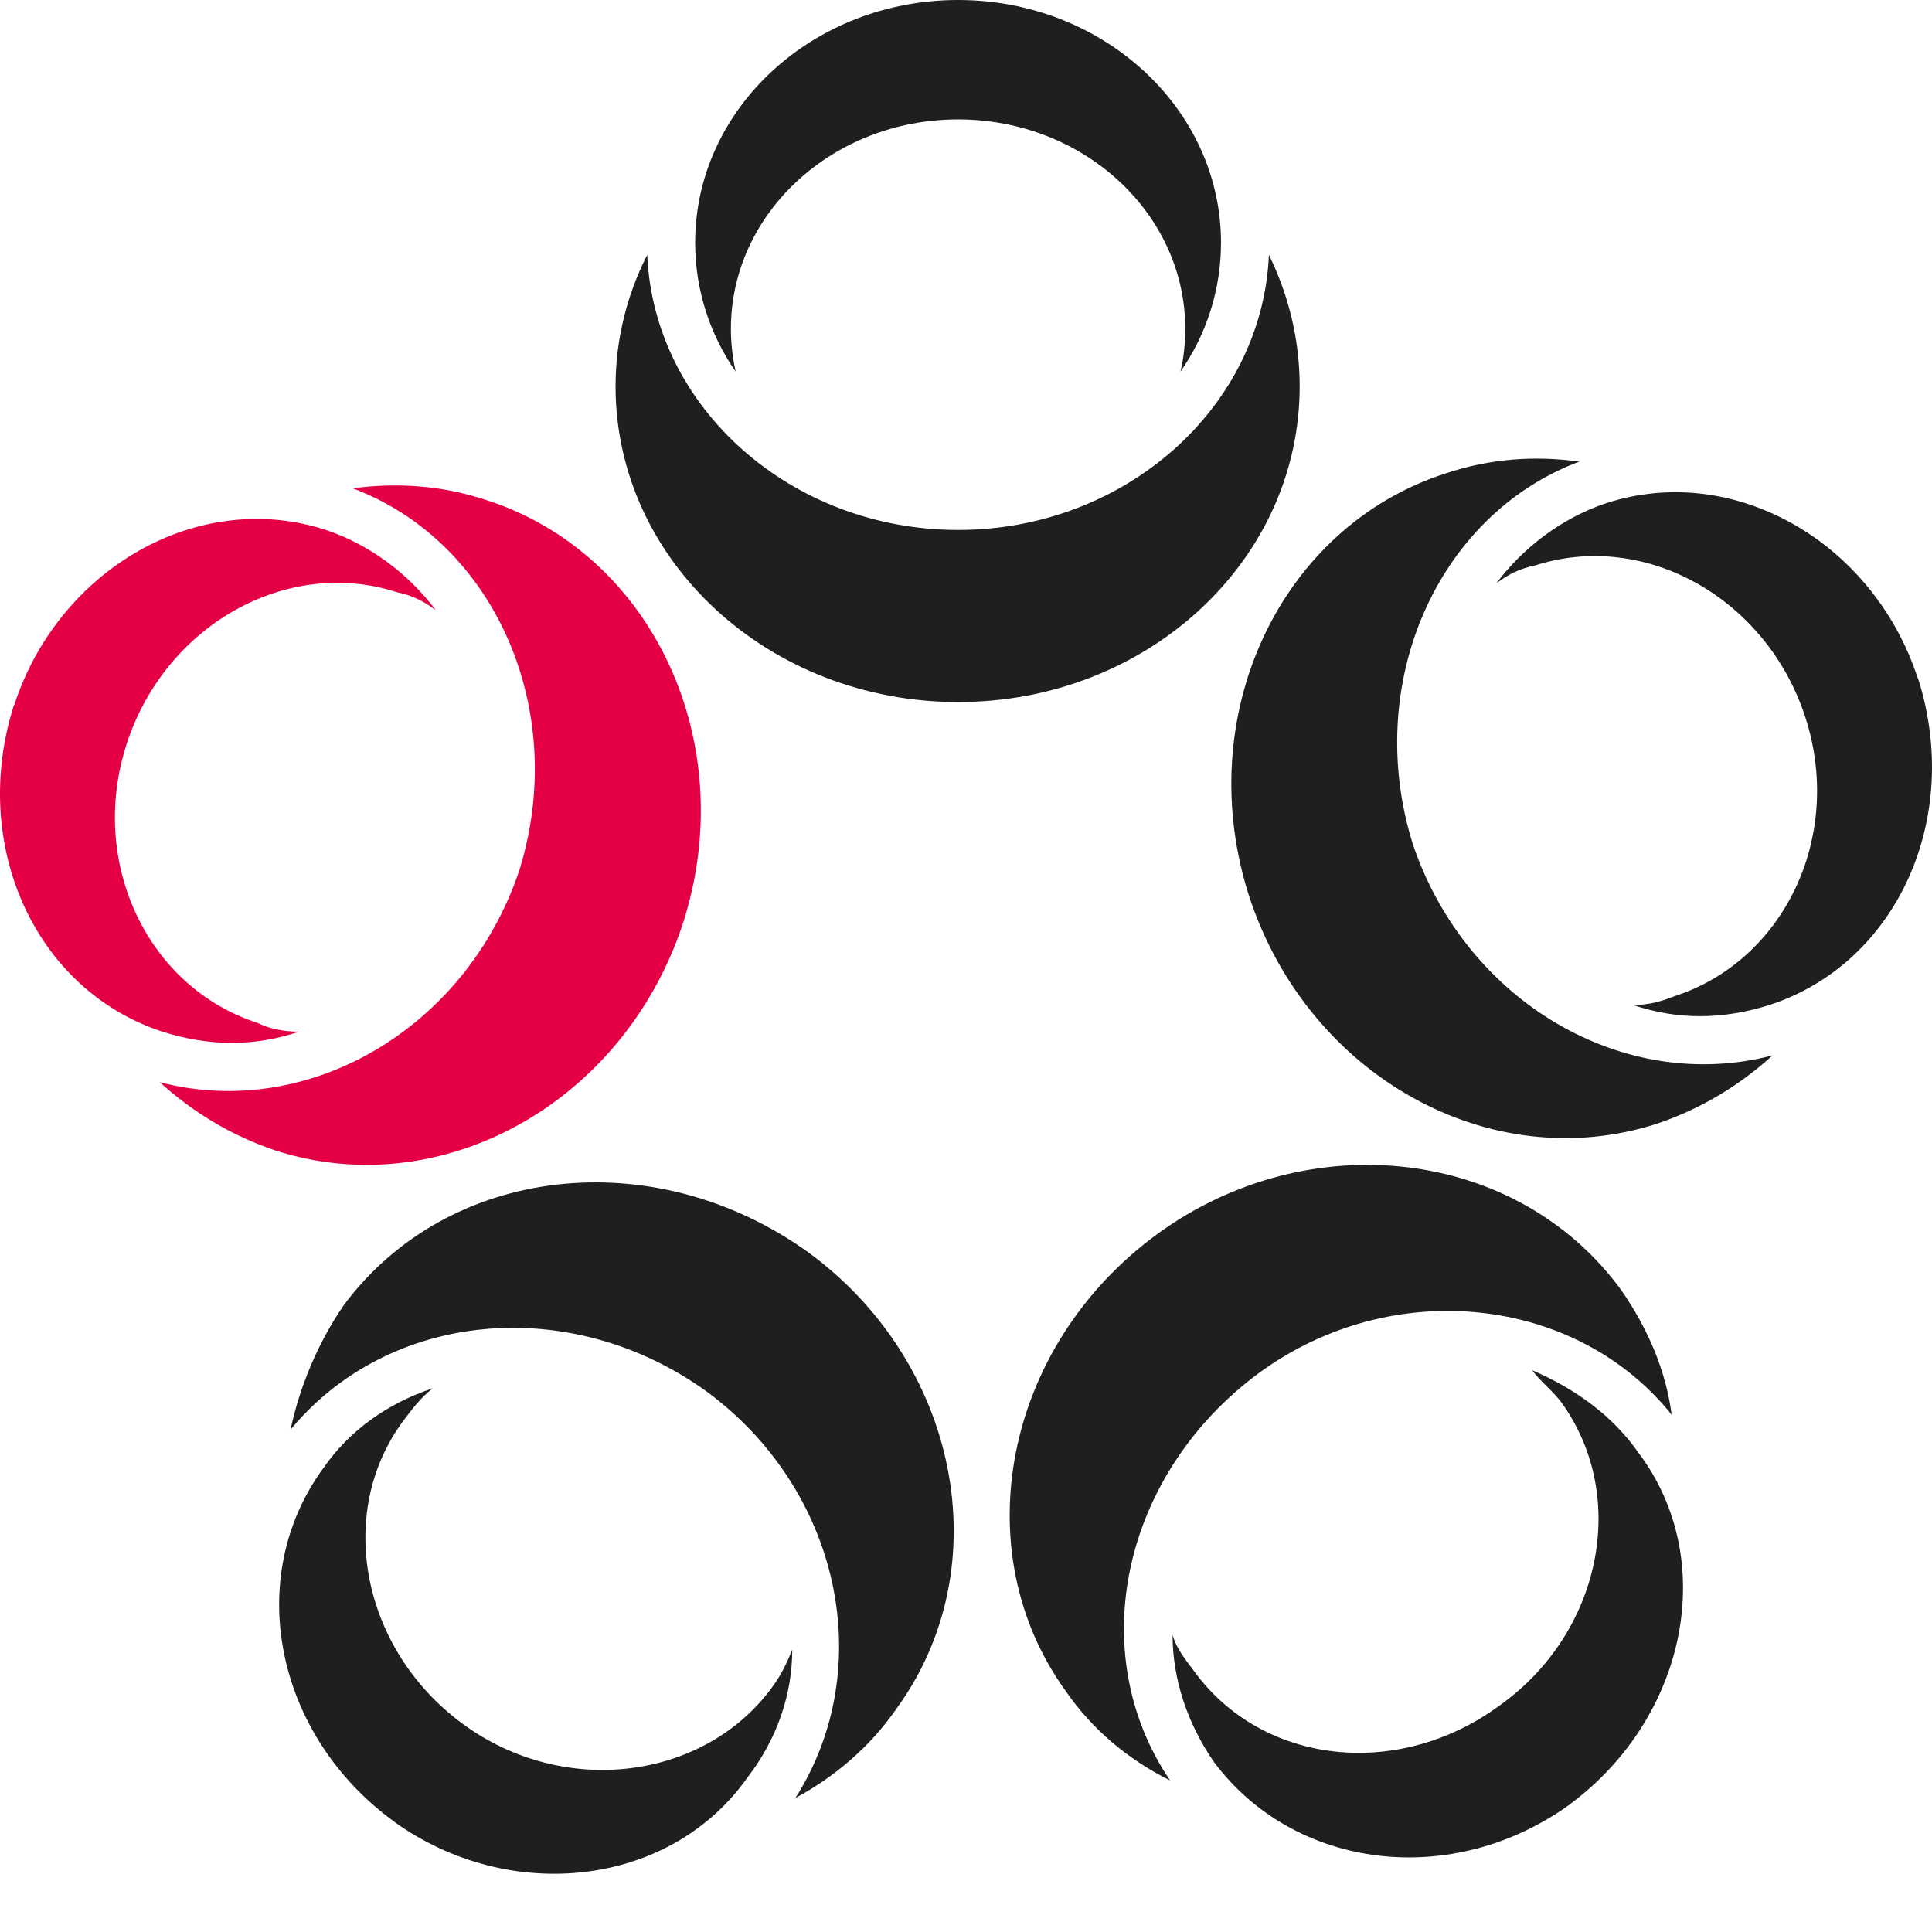
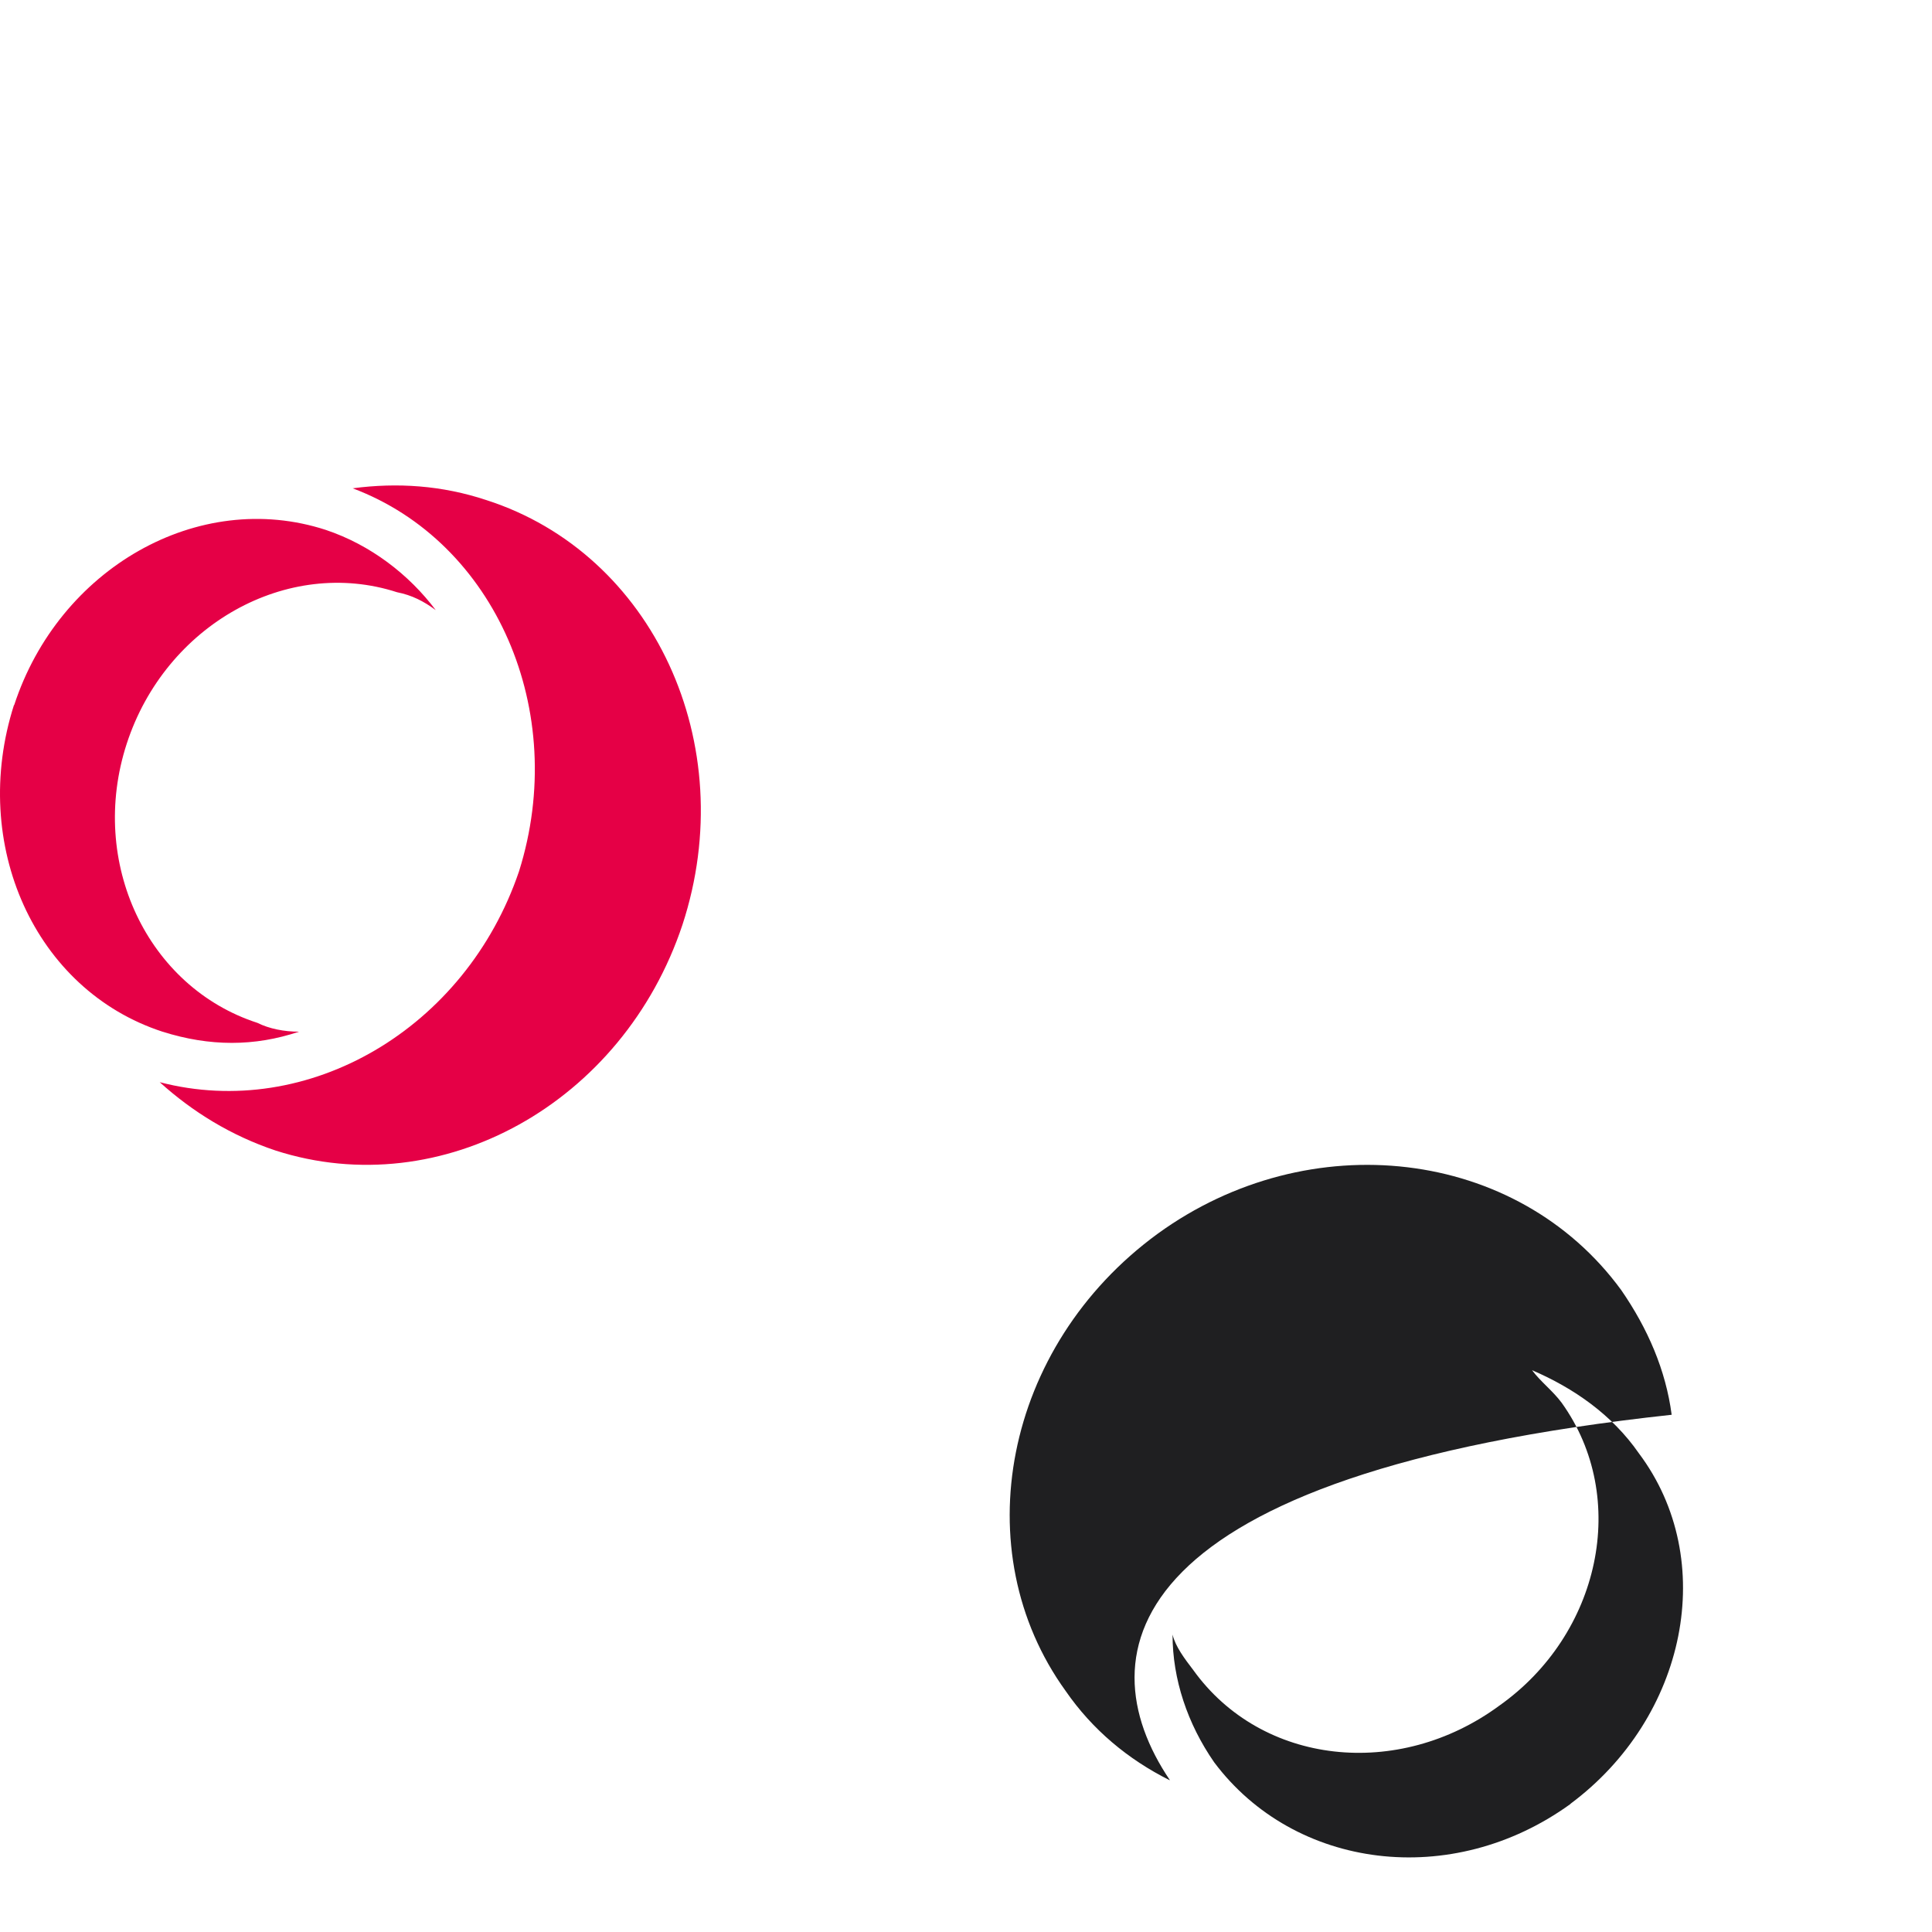
<svg xmlns="http://www.w3.org/2000/svg" width="127" height="127" viewBox="0 0 127 127" fill="none">
-   <path fill-rule="evenodd" clip-rule="evenodd" d="M83.412 16.752C84.696 19.368 85.434 22.299 85.434 25.4C85.434 36.871 75.406 46.149 62.979 46.149C50.553 46.149 40.464 36.871 40.464 25.4C40.464 22.311 41.215 19.368 42.547 16.752C42.971 26.781 51.994 34.836 62.979 34.836C73.965 34.836 82.988 26.781 83.412 16.752ZM62.979 0C72.523 0 80.263 7.146 80.263 15.952C80.263 19.053 79.306 21.984 77.598 24.431C77.816 23.523 77.913 22.566 77.913 21.609C77.913 14.039 71.24 7.849 62.979 7.849C54.719 7.849 48.046 14.039 48.046 21.609C48.046 22.566 48.155 23.535 48.361 24.431C46.653 21.972 45.696 19.041 45.696 15.952C45.696 7.146 53.435 0 62.979 0Z" fill="#1F1F21" />
  <path fill-rule="evenodd" clip-rule="evenodd" d="M23.192 32.098C26.123 31.711 29.055 31.905 31.973 32.874C42.91 36.386 48.76 48.886 44.86 60.793C40.96 72.506 29.042 79.144 18.118 75.631C15.187 74.65 12.655 73.087 10.499 71.137C20.261 73.681 30.605 67.625 34.117 57.281C37.436 46.742 32.555 35.611 23.18 32.098H23.192ZM0.931 46.355C3.862 37.38 13.031 32.098 21.424 34.836C24.355 35.817 26.887 37.767 28.643 40.105C27.855 39.523 27.08 39.124 26.099 38.93C18.881 36.592 10.875 41.074 8.331 48.886C5.788 56.699 9.7 64.899 16.919 67.237C17.694 67.625 18.675 67.818 19.656 67.818C16.725 68.799 13.794 68.799 10.681 67.818C2.288 65.081 -2.012 55.512 0.919 46.343L0.931 46.355Z" fill="#E50046" />
-   <path fill-rule="evenodd" clip-rule="evenodd" d="M19.098 93.982C19.68 91.244 20.854 88.325 22.61 85.781C29.442 76.6 42.91 75.038 53.059 82.269C63.015 89.488 65.752 102.969 58.921 112.332C57.165 114.876 54.815 116.826 52.284 118.195C57.746 109.607 55.215 97.894 46.422 91.45C37.447 85.006 25.529 86.181 19.086 93.994L19.098 93.982ZM25.929 119.757C18.117 114.101 15.973 103.744 21.242 96.525C22.998 93.982 25.541 92.225 28.46 91.256C27.685 91.838 27.092 92.625 26.51 93.4C22.017 99.457 23.773 108.432 30.41 113.313C37.048 118.195 46.228 117.02 50.709 110.976C51.291 110.2 51.691 109.413 52.078 108.432C52.078 111.363 51.097 114.294 49.147 116.826C44.072 124.045 33.535 125.22 25.917 119.757H25.929Z" fill="#1F1F21" />
-   <path fill-rule="evenodd" clip-rule="evenodd" d="M76.883 117.02C74.146 115.651 71.808 113.701 70.052 111.157C63.415 101.976 65.946 88.507 76.108 81.094C86.064 73.875 99.726 75.437 106.569 84.8C108.325 87.344 109.5 90.069 109.887 93C103.638 85.188 91.538 83.819 82.745 90.263C73.77 96.901 71.227 108.613 76.895 117.007L76.883 117.02ZM103.238 118.582C95.426 124.239 85.083 122.882 79.814 115.845C78.058 113.313 77.077 110.382 77.077 107.451C77.271 108.238 77.852 109.013 78.445 109.788C82.939 116.038 91.914 117.007 98.551 112.126C105.188 107.439 107.138 98.463 102.657 92.213C102.075 91.426 101.288 90.844 100.707 90.069C103.444 91.244 105.975 93 107.731 95.532C113 102.557 110.856 112.901 103.238 118.57V118.582Z" fill="#1F1F21" />
-   <path fill-rule="evenodd" clip-rule="evenodd" d="M116.512 69.381C114.369 71.331 111.825 72.893 108.894 73.875C97.957 77.387 86.052 70.749 82.152 59.037C78.252 47.13 84.102 34.63 95.038 31.117C97.969 30.136 100.9 29.942 103.819 30.342C94.445 33.855 89.564 44.986 92.883 55.524C96.395 65.868 106.738 71.924 116.5 69.381H116.512ZM126.081 44.586C129.012 53.768 124.712 63.325 116.319 66.062C113.194 67.043 110.263 67.043 107.344 66.062C108.325 66.062 109.1 65.868 110.081 65.481C117.3 63.143 121.212 54.943 118.668 47.13C116.125 39.317 108.131 34.836 100.9 37.173C99.919 37.367 99.144 37.755 98.357 38.348C100.113 36.011 102.657 34.048 105.576 33.079C113.969 30.342 123.15 35.623 126.069 44.599L126.081 44.586Z" fill="#1F1F21" />
+   <path fill-rule="evenodd" clip-rule="evenodd" d="M76.883 117.02C74.146 115.651 71.808 113.701 70.052 111.157C63.415 101.976 65.946 88.507 76.108 81.094C86.064 73.875 99.726 75.437 106.569 84.8C108.325 87.344 109.5 90.069 109.887 93C73.77 96.901 71.227 108.613 76.895 117.007L76.883 117.02ZM103.238 118.582C95.426 124.239 85.083 122.882 79.814 115.845C78.058 113.313 77.077 110.382 77.077 107.451C77.271 108.238 77.852 109.013 78.445 109.788C82.939 116.038 91.914 117.007 98.551 112.126C105.188 107.439 107.138 98.463 102.657 92.213C102.075 91.426 101.288 90.844 100.707 90.069C103.444 91.244 105.975 93 107.731 95.532C113 102.557 110.856 112.901 103.238 118.57V118.582Z" fill="#1F1F21" />
</svg>